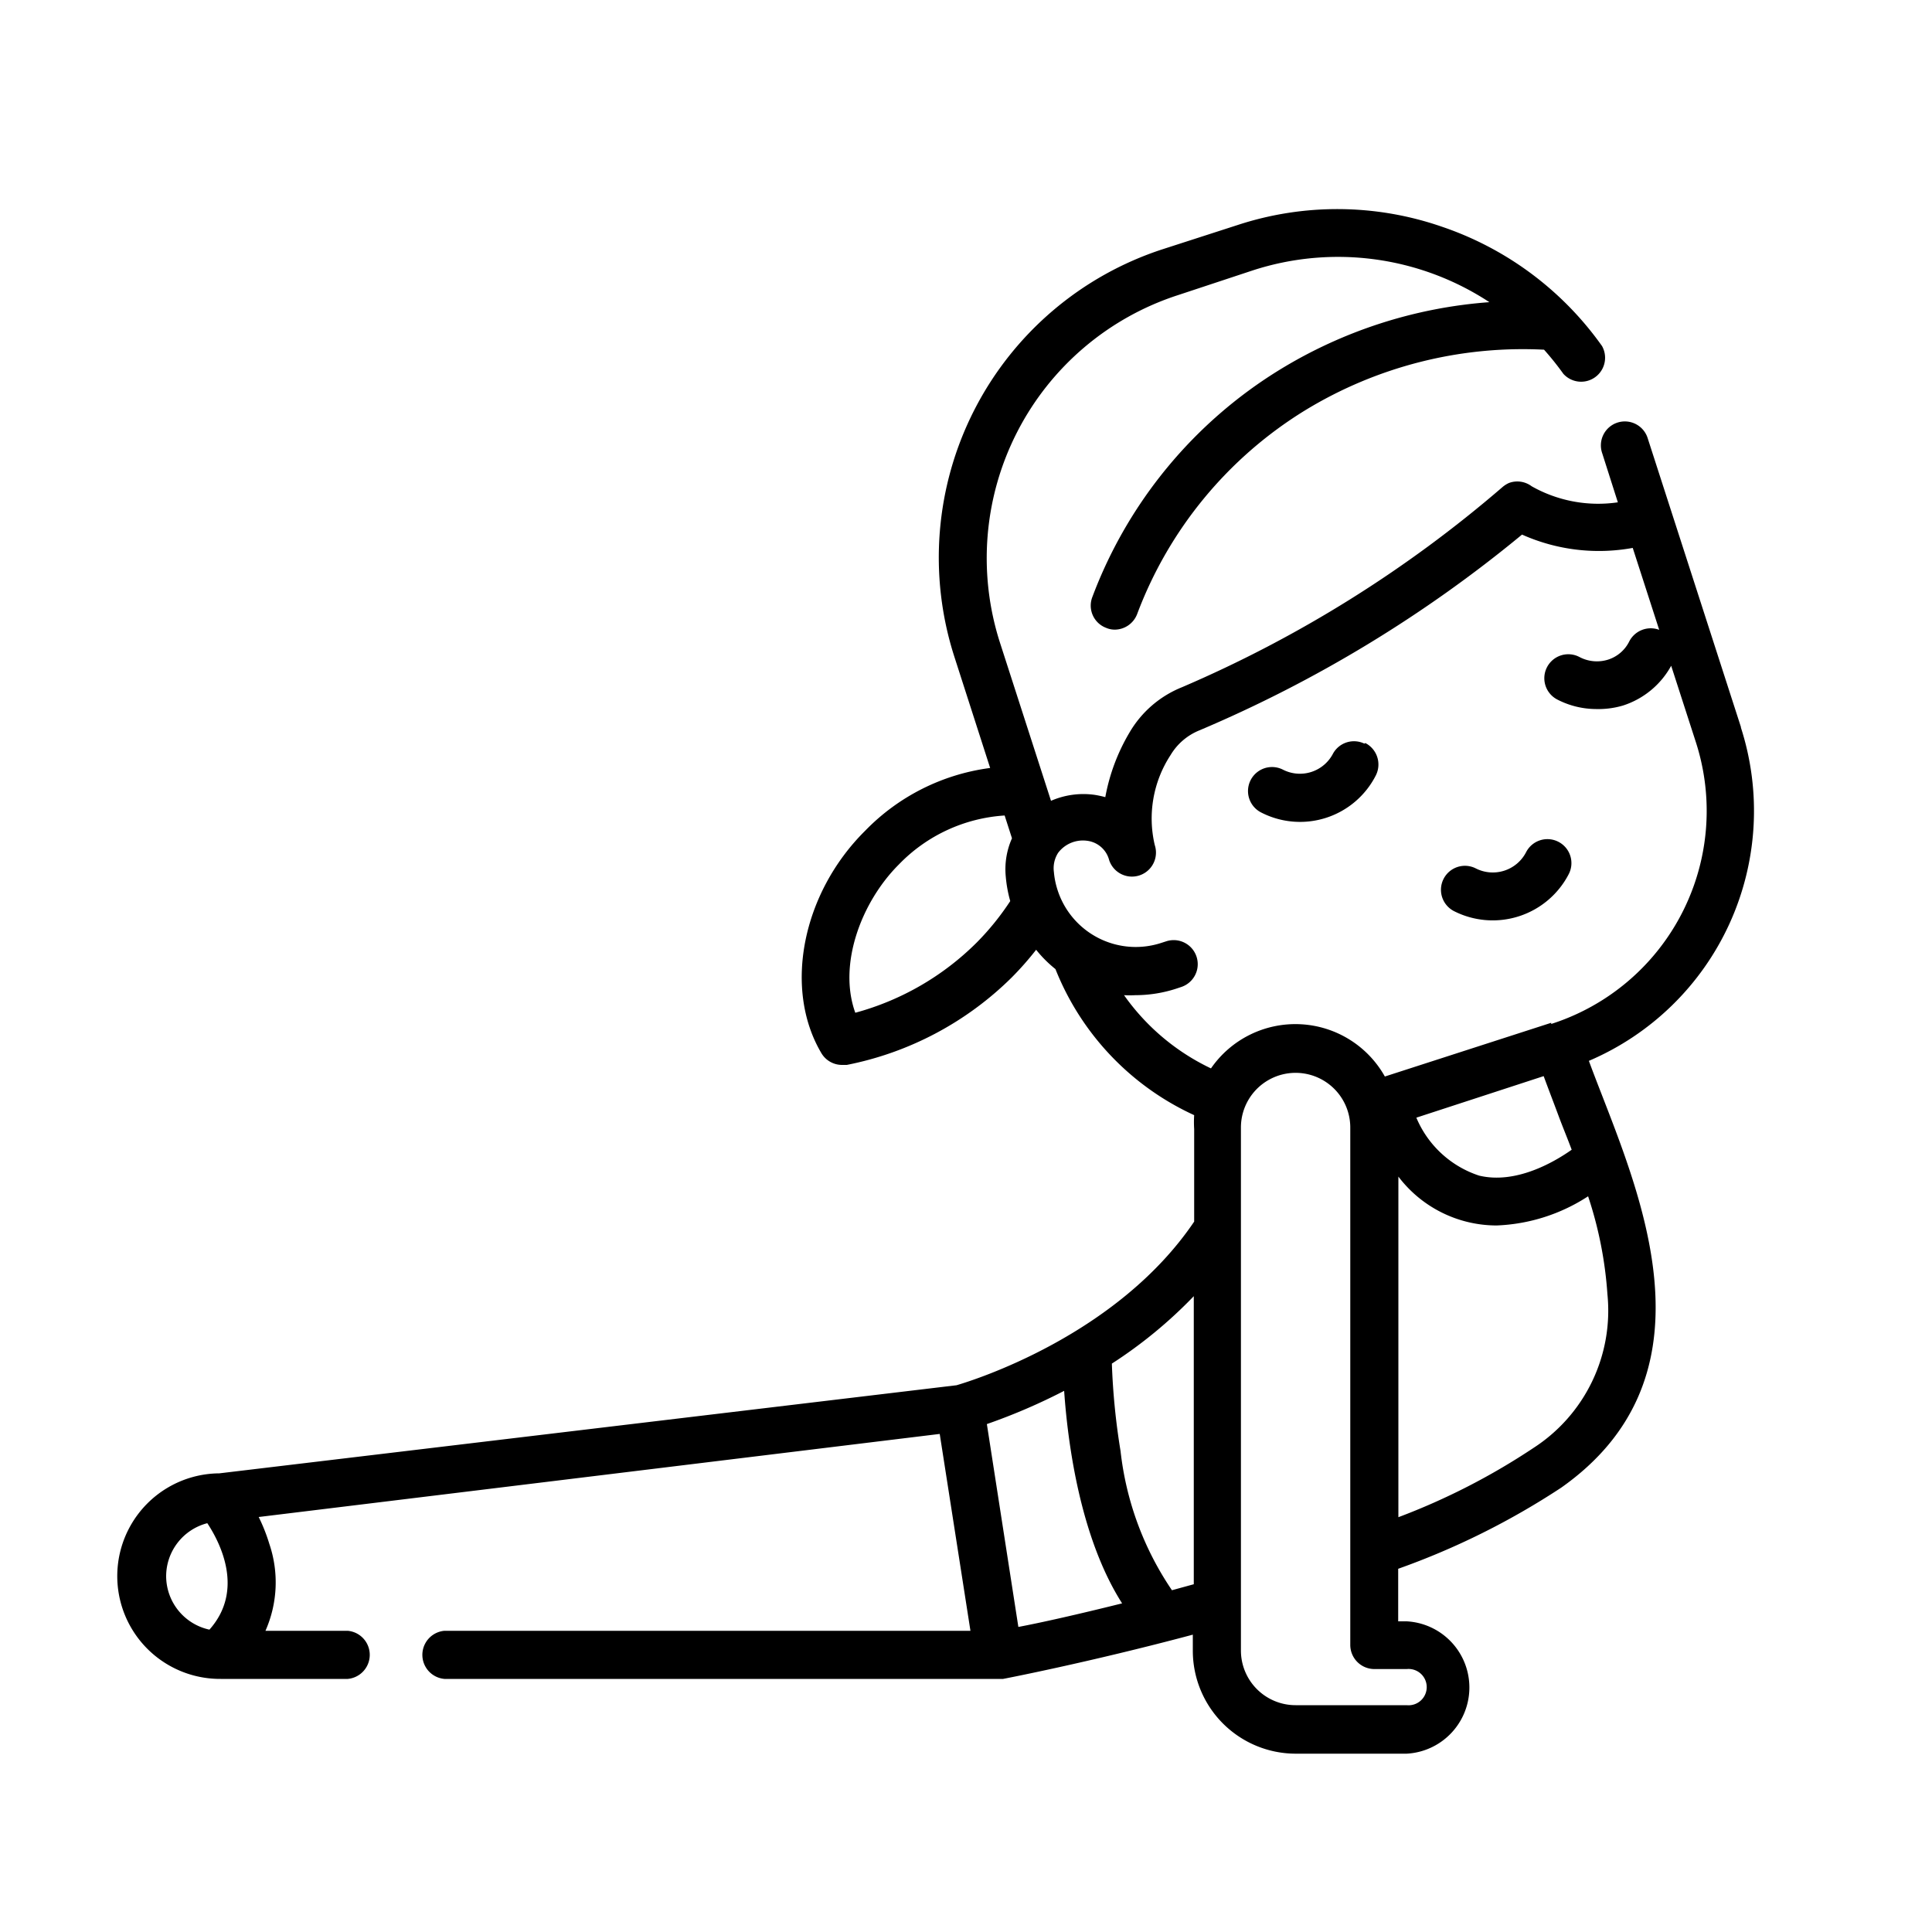
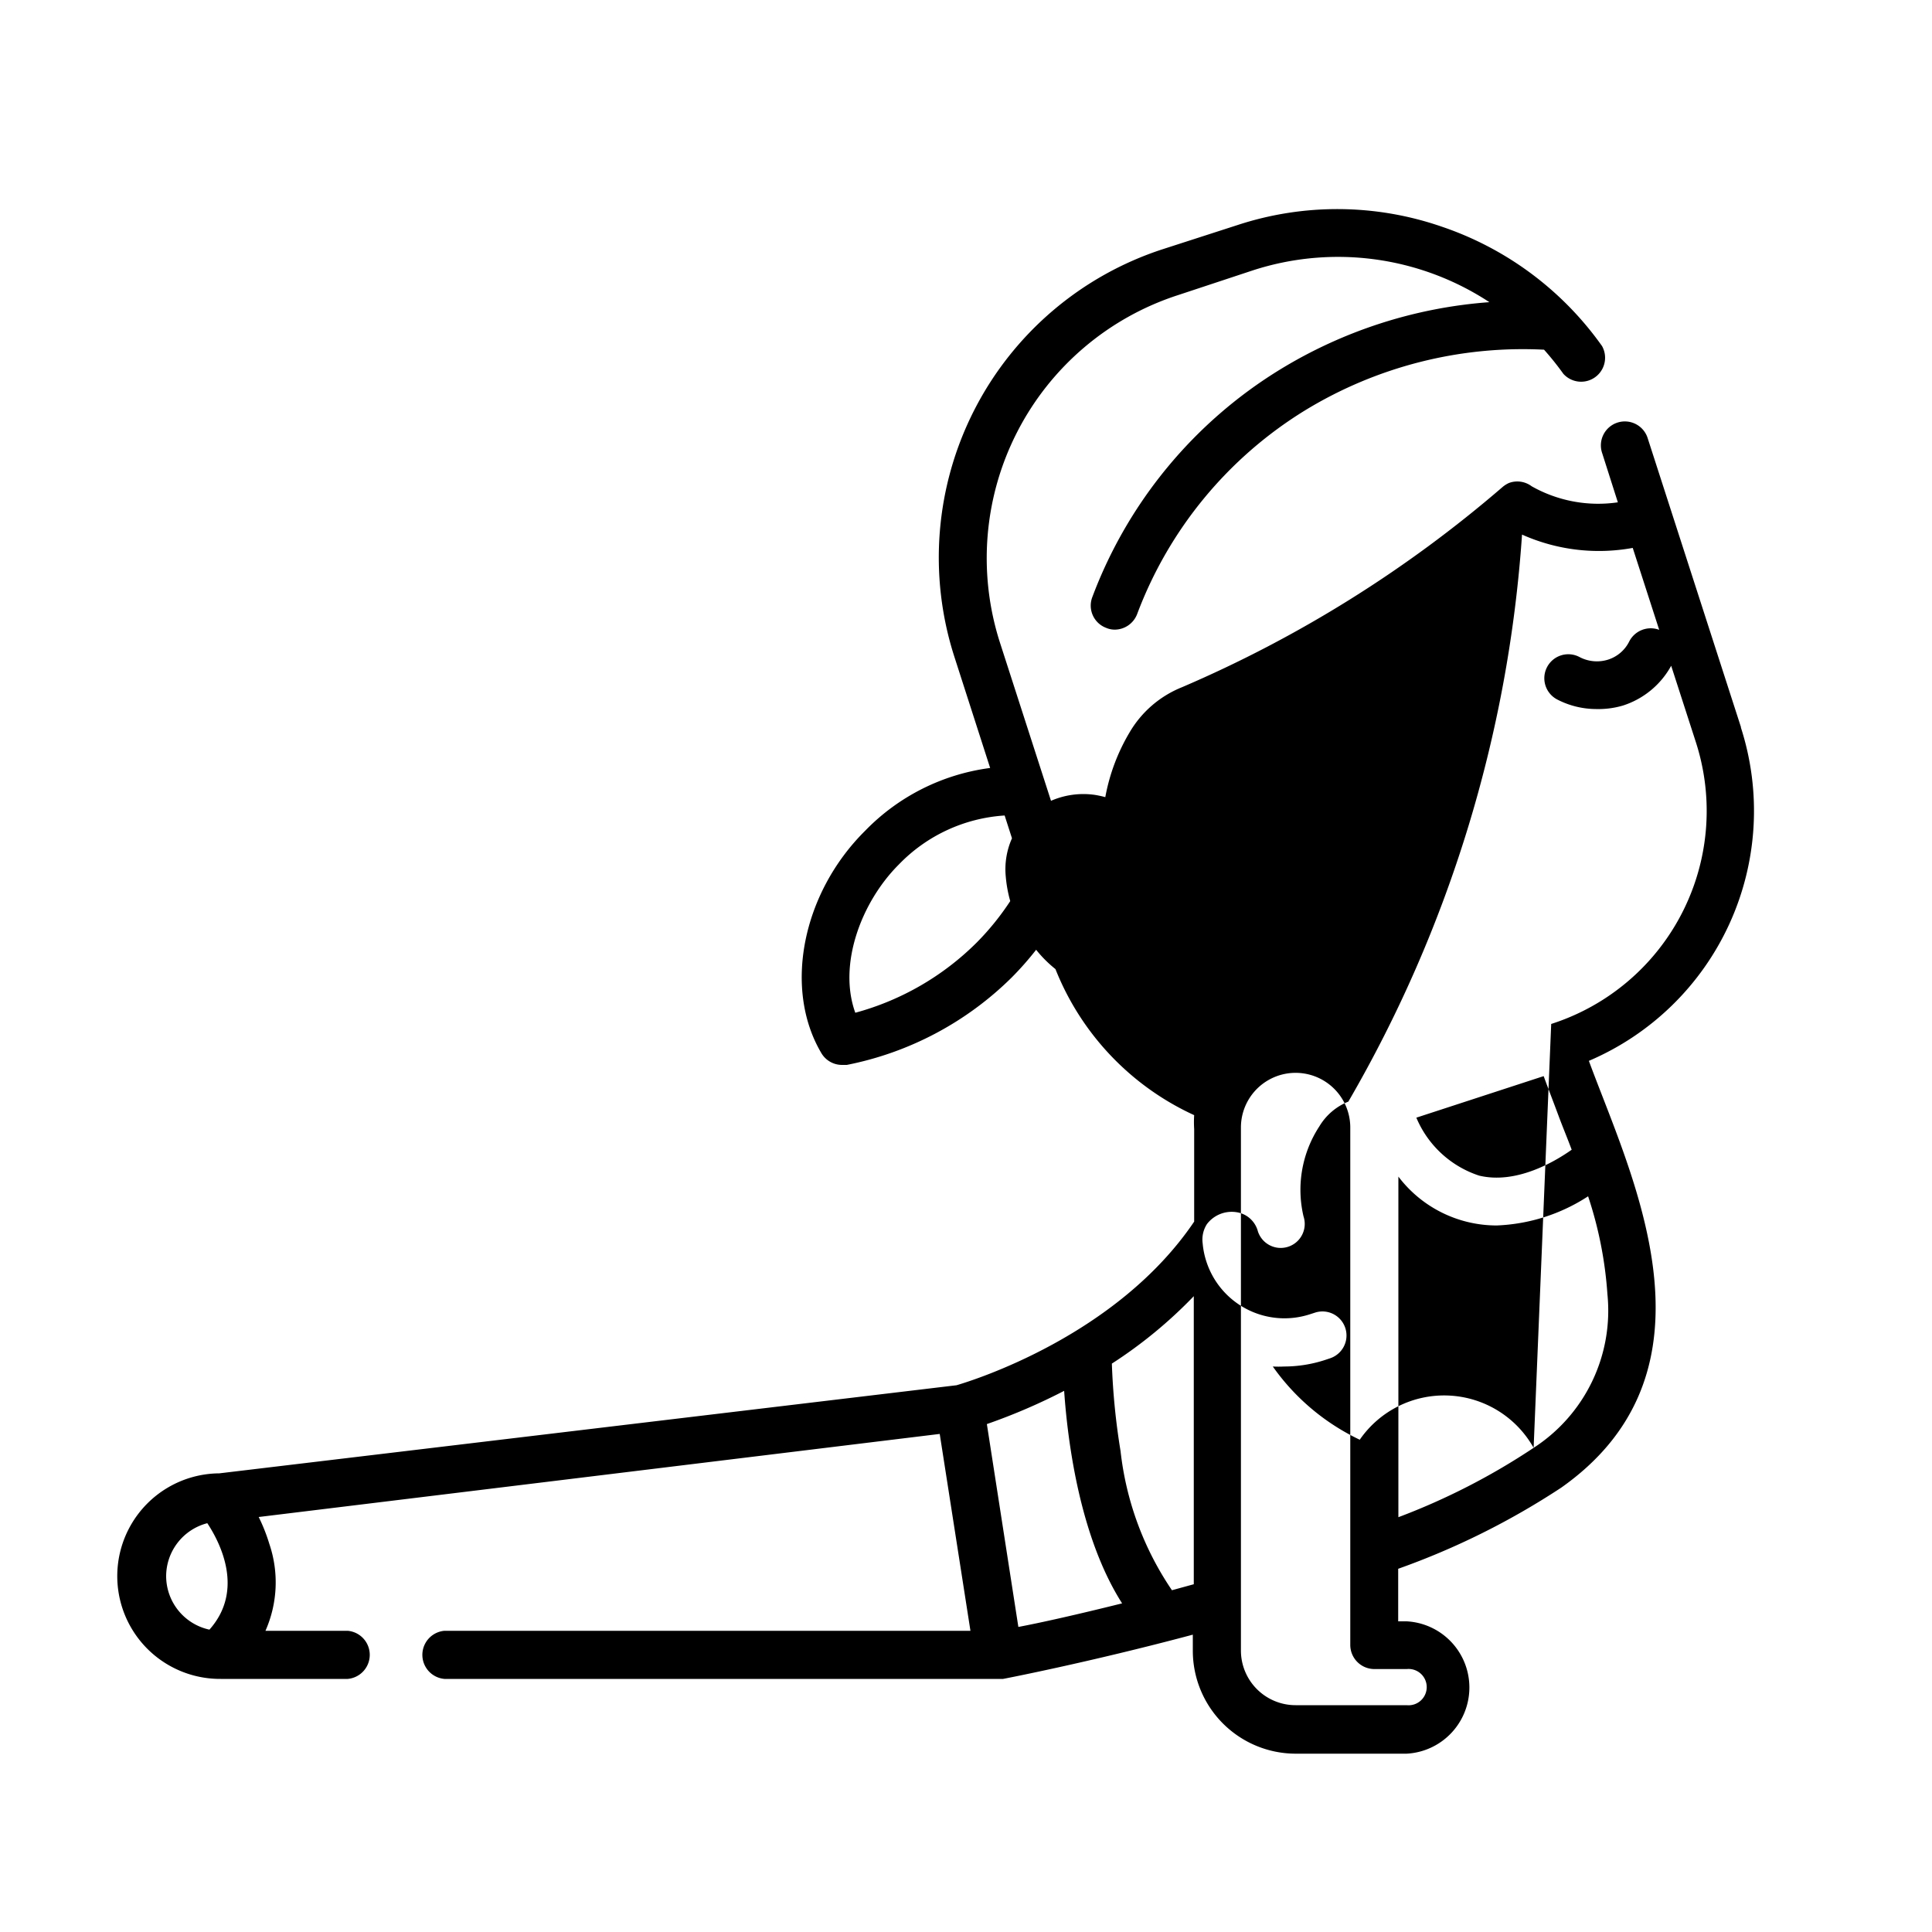
<svg xmlns="http://www.w3.org/2000/svg" id="Layer_1" data-name="Layer 1" viewBox="0 0 100 100">
-   <path d="M80.66,43.57a1.24,1.24,0,0,0-1.67.54,1.94,1.94,0,0,1-2.6.84,1.24,1.24,0,1,0-1.13,2.21,4.43,4.43,0,0,0,5.94-1.92,1.24,1.24,0,0,0-.54-1.67Z" />
  <path d="M70.62,38.49A1.24,1.24,0,0,0,69,39a1.93,1.93,0,0,1-2.59.84,1.24,1.24,0,1,0-1.14,2.21,4.4,4.4,0,0,0,5.94-1.91,1.25,1.25,0,0,0-.54-1.68Z" />
-   <path d="M90.11,37.63,85.29,22.7a1.24,1.24,0,1,0-2.36.76L83.74,26a7,7,0,0,1-4.46-.83A1.24,1.24,0,0,0,78.1,25a1.42,1.42,0,0,0-.33.21A64,64,0,0,1,61.18,35.57a5.53,5.53,0,0,0-2.72,2.35,10.11,10.11,0,0,0-1.25,3.34,5.05,5.05,0,0,0-.56-.12,4.19,4.19,0,0,0-2.25.31l-2.64-8.18a14.31,14.31,0,0,1,9.23-18L64.83,14a14.27,14.27,0,0,1,12.26,1.64,24.15,24.15,0,0,0-10.84,3.49,23.48,23.48,0,0,0-9.71,11.77,1.23,1.23,0,0,0,.72,1.6,1.12,1.12,0,0,0,.44.09,1.25,1.25,0,0,0,1.16-.81,21.05,21.05,0,0,1,8.69-10.54A21.65,21.65,0,0,1,79.92,18.1a15.09,15.09,0,0,1,1,1.25,1.24,1.24,0,0,0,2-1.44,16.74,16.74,0,0,0-8.3-6.18,16.55,16.55,0,0,0-10.57-.08l-3.84,1.24A16.78,16.78,0,0,0,49.4,34l1.85,5.75A11,11,0,0,0,44.78,43c-3.27,3.24-4.24,8.19-2.26,11.52a1.24,1.24,0,0,0,1.07.6l.24,0a16.73,16.73,0,0,0,8.53-4.52,15.93,15.93,0,0,0,1.27-1.44,6.36,6.36,0,0,0,1,1,14,14,0,0,0,7.18,7.56,5.68,5.68,0,0,0,0,.72v4.79c-4,5.92-11.48,8.23-12.3,8.47L11.35,76.26a5.32,5.32,0,0,0,.08,10.64H18a1.25,1.25,0,0,0,0-2.49H13.74a6.19,6.19,0,0,0,.2-4.5,9,9,0,0,0-.55-1.39l35.25-4.3,1.59,10.19H23a1.25,1.25,0,0,0,0,2.49H51.69l.23,0s4.39-.84,9.82-2.29v.84a5.33,5.33,0,0,0,5.32,5.32h5.75a3.43,3.43,0,0,0,0-6.85h-.44V81.2A39.17,39.17,0,0,0,80.81,77c7.85-5.54,4.42-14.35,2.16-20.18-.26-.67-.51-1.31-.73-1.91a14.07,14.07,0,0,0,7.87-17.25ZM44.27,52.42c-.91-2.52.33-5.76,2.26-7.68A8.34,8.34,0,0,1,52,42.21l.38,1.18a3.93,3.93,0,0,0-.32,2,6.7,6.7,0,0,0,.23,1.25,13.73,13.73,0,0,1-1.73,2.14A14.13,14.13,0,0,1,44.27,52.42ZM8.6,81.58a2.84,2.84,0,0,1,2.13-2.74c.7,1.06,1.91,3.49.11,5.51A2.84,2.84,0,0,1,8.6,81.58Zm42.48-7.87a30.55,30.55,0,0,0,4-1.72c.19,2.75.84,7.61,3,11-2.29.57-4.2,1-5.37,1.22Zm9.58,8.6A15.94,15.94,0,0,1,58,75.11a35.41,35.41,0,0,1-.45-4.53,23.63,23.63,0,0,0,4.24-3.49V82Zm12.15,4.08a.94.94,0,1,1,0,1.87H67.06a2.83,2.83,0,0,1-2.83-2.83V58.36a2.83,2.83,0,1,1,5.66,0V85.14a1.25,1.25,0,0,0,1.24,1.25ZM79.9,55.7c.23.63.49,1.3.75,2s.47,1.19.7,1.81c-.95.67-2.91,1.79-4.79,1.34a5.32,5.32,0,0,1-3.25-3Zm-.52,19.24a34.64,34.64,0,0,1-7,3.59V60.9a6.39,6.39,0,0,0,5.08,2.53,9.31,9.31,0,0,0,4.74-1.51,20.38,20.38,0,0,1,1,5.07A8.46,8.46,0,0,1,79.38,74.94Zm.91-22-8.61,2.78a5.31,5.31,0,0,0-9-.42,11.58,11.58,0,0,1-4.5-3.79,5.83,5.83,0,0,0,.59,0,6.86,6.86,0,0,0,2.09-.33l.27-.09a1.24,1.24,0,0,0-.76-2.37l-.28.09a4.25,4.25,0,0,1-5.35-2.74,4.15,4.15,0,0,1-.19-.93,1.48,1.48,0,0,1,.22-1,1.61,1.61,0,0,1,1.51-.62,1.35,1.35,0,0,1,1.13,1,1.24,1.24,0,1,0,2.36-.78,6,6,0,0,1,.82-4.66,3.08,3.08,0,0,1,1.5-1.28A67.53,67.53,0,0,0,78.78,27.67a9.75,9.75,0,0,0,5.73.69l1.37,4.24a1.25,1.25,0,0,0-1.55.6,1.85,1.85,0,0,1-1.12.95A1.93,1.93,0,0,1,81.74,34a1.24,1.24,0,1,0-1.13,2.21,4.41,4.41,0,0,0,2,.49A4.5,4.5,0,0,0,84,36.52a4.37,4.37,0,0,0,2.5-2.06l1.27,3.93A11.58,11.58,0,0,1,80.29,53Z" />
+   <path d="M90.11,37.63,85.29,22.7a1.24,1.24,0,1,0-2.36.76L83.74,26a7,7,0,0,1-4.46-.83A1.24,1.24,0,0,0,78.1,25a1.42,1.42,0,0,0-.33.21A64,64,0,0,1,61.18,35.57a5.53,5.53,0,0,0-2.72,2.35,10.11,10.11,0,0,0-1.25,3.34,5.05,5.05,0,0,0-.56-.12,4.19,4.19,0,0,0-2.25.31l-2.64-8.18a14.31,14.31,0,0,1,9.23-18L64.83,14a14.27,14.27,0,0,1,12.26,1.64,24.15,24.15,0,0,0-10.84,3.49,23.48,23.48,0,0,0-9.71,11.77,1.23,1.23,0,0,0,.72,1.6,1.12,1.12,0,0,0,.44.09,1.25,1.25,0,0,0,1.16-.81,21.05,21.05,0,0,1,8.69-10.54A21.65,21.65,0,0,1,79.92,18.1a15.09,15.09,0,0,1,1,1.25,1.24,1.24,0,0,0,2-1.44,16.74,16.74,0,0,0-8.3-6.18,16.55,16.55,0,0,0-10.57-.08l-3.84,1.24A16.78,16.78,0,0,0,49.4,34l1.85,5.75A11,11,0,0,0,44.78,43c-3.27,3.24-4.24,8.19-2.26,11.52a1.24,1.24,0,0,0,1.07.6l.24,0a16.73,16.73,0,0,0,8.53-4.52,15.93,15.93,0,0,0,1.27-1.44,6.36,6.36,0,0,0,1,1,14,14,0,0,0,7.18,7.56,5.68,5.68,0,0,0,0,.72v4.79c-4,5.92-11.48,8.23-12.3,8.47L11.35,76.26a5.32,5.32,0,0,0,.08,10.64H18a1.25,1.25,0,0,0,0-2.49H13.74a6.19,6.19,0,0,0,.2-4.5,9,9,0,0,0-.55-1.39l35.25-4.3,1.59,10.19H23a1.25,1.25,0,0,0,0,2.49H51.69l.23,0s4.39-.84,9.82-2.29v.84a5.33,5.33,0,0,0,5.32,5.32h5.75a3.43,3.43,0,0,0,0-6.85h-.44V81.2A39.17,39.17,0,0,0,80.81,77c7.85-5.54,4.42-14.35,2.16-20.18-.26-.67-.51-1.31-.73-1.91a14.07,14.07,0,0,0,7.87-17.25ZM44.27,52.42c-.91-2.52.33-5.76,2.26-7.68A8.34,8.34,0,0,1,52,42.21l.38,1.18a3.93,3.93,0,0,0-.32,2,6.7,6.7,0,0,0,.23,1.25,13.73,13.73,0,0,1-1.73,2.14A14.13,14.13,0,0,1,44.27,52.42ZM8.6,81.58a2.84,2.84,0,0,1,2.13-2.74c.7,1.06,1.91,3.49.11,5.51A2.84,2.84,0,0,1,8.6,81.58Zm42.48-7.87a30.55,30.55,0,0,0,4-1.72c.19,2.75.84,7.61,3,11-2.29.57-4.2,1-5.37,1.22Zm9.58,8.6A15.94,15.94,0,0,1,58,75.11a35.41,35.41,0,0,1-.45-4.53,23.63,23.63,0,0,0,4.24-3.49V82Zm12.15,4.08a.94.94,0,1,1,0,1.87H67.06a2.83,2.83,0,0,1-2.83-2.83V58.36a2.83,2.83,0,1,1,5.66,0V85.14a1.25,1.25,0,0,0,1.24,1.25ZM79.9,55.7c.23.63.49,1.3.75,2s.47,1.19.7,1.81c-.95.67-2.91,1.79-4.79,1.34a5.32,5.32,0,0,1-3.25-3Zm-.52,19.24a34.64,34.64,0,0,1-7,3.59V60.9a6.39,6.39,0,0,0,5.08,2.53,9.31,9.31,0,0,0,4.74-1.51,20.38,20.38,0,0,1,1,5.07A8.46,8.46,0,0,1,79.38,74.94Za5.31,5.31,0,0,0-9-.42,11.58,11.58,0,0,1-4.5-3.79,5.83,5.83,0,0,0,.59,0,6.86,6.86,0,0,0,2.09-.33l.27-.09a1.24,1.24,0,0,0-.76-2.37l-.28.09a4.25,4.25,0,0,1-5.35-2.74,4.15,4.15,0,0,1-.19-.93,1.48,1.48,0,0,1,.22-1,1.61,1.61,0,0,1,1.51-.62,1.35,1.35,0,0,1,1.13,1,1.24,1.24,0,1,0,2.36-.78,6,6,0,0,1,.82-4.66,3.08,3.08,0,0,1,1.5-1.28A67.53,67.53,0,0,0,78.78,27.67a9.75,9.75,0,0,0,5.73.69l1.37,4.24a1.25,1.25,0,0,0-1.55.6,1.85,1.85,0,0,1-1.12.95A1.93,1.93,0,0,1,81.74,34a1.24,1.24,0,1,0-1.13,2.21,4.41,4.41,0,0,0,2,.49A4.5,4.5,0,0,0,84,36.52a4.37,4.37,0,0,0,2.5-2.06l1.27,3.93A11.58,11.58,0,0,1,80.29,53Z" />
</svg>